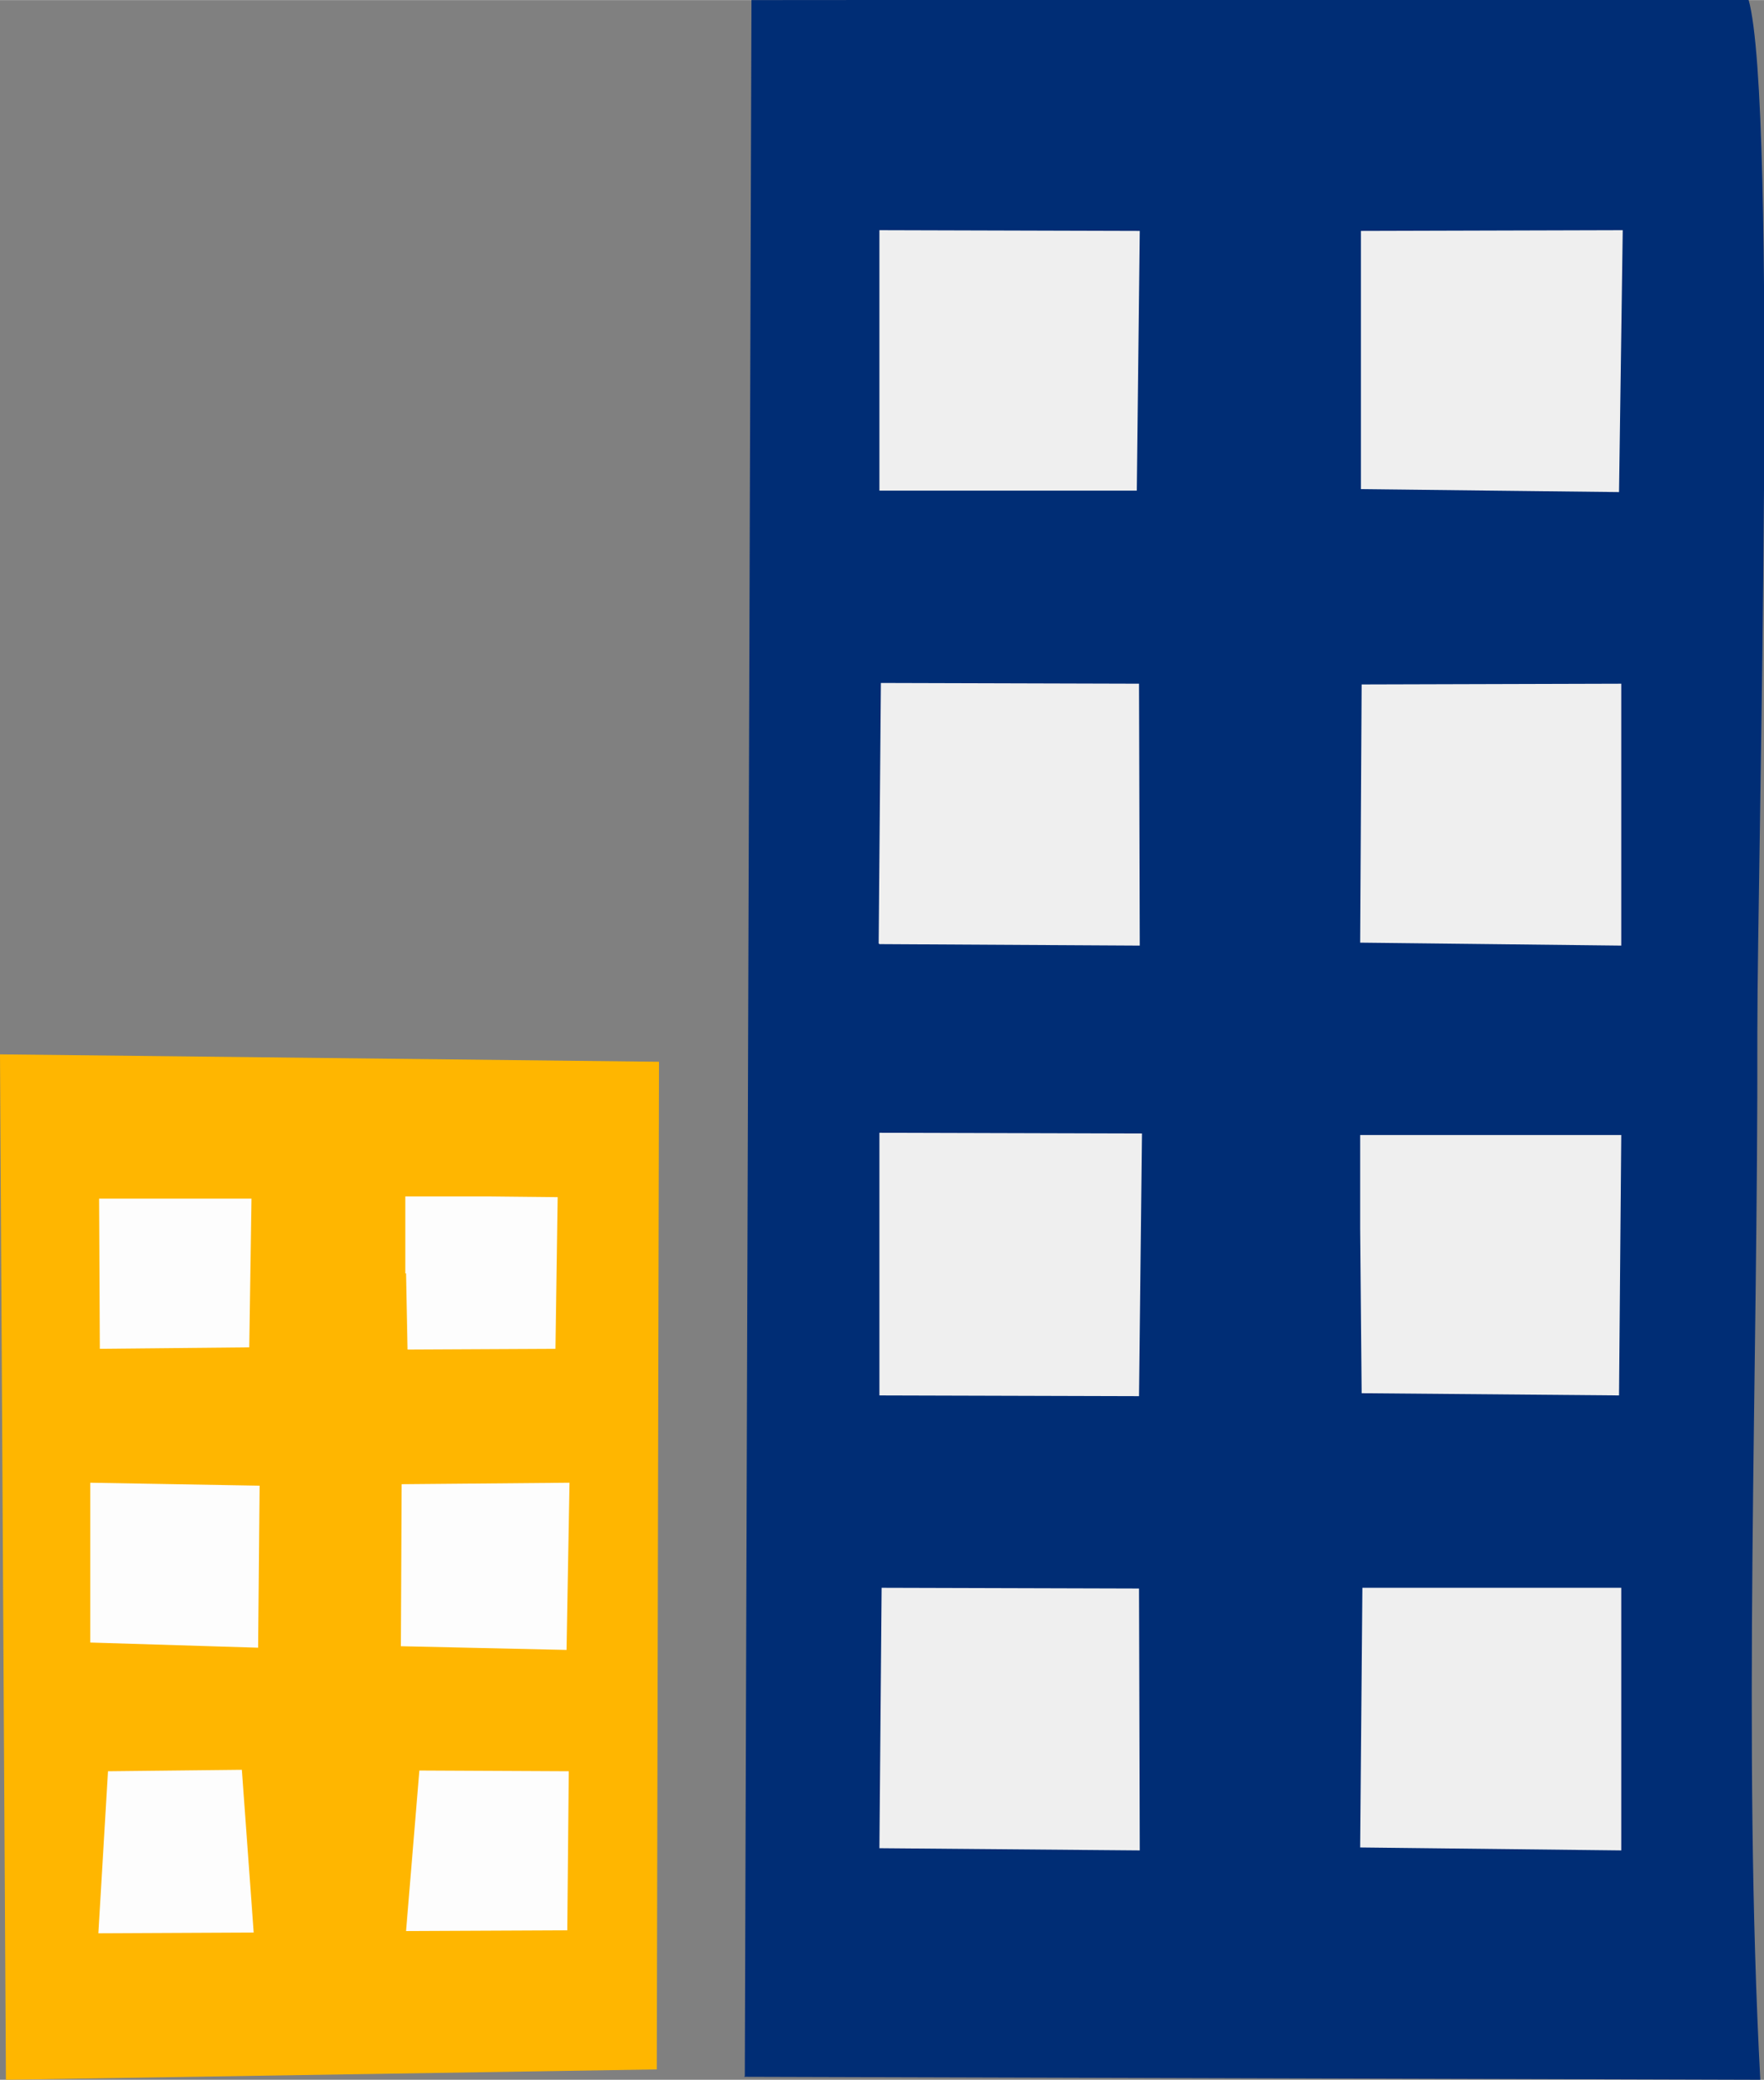
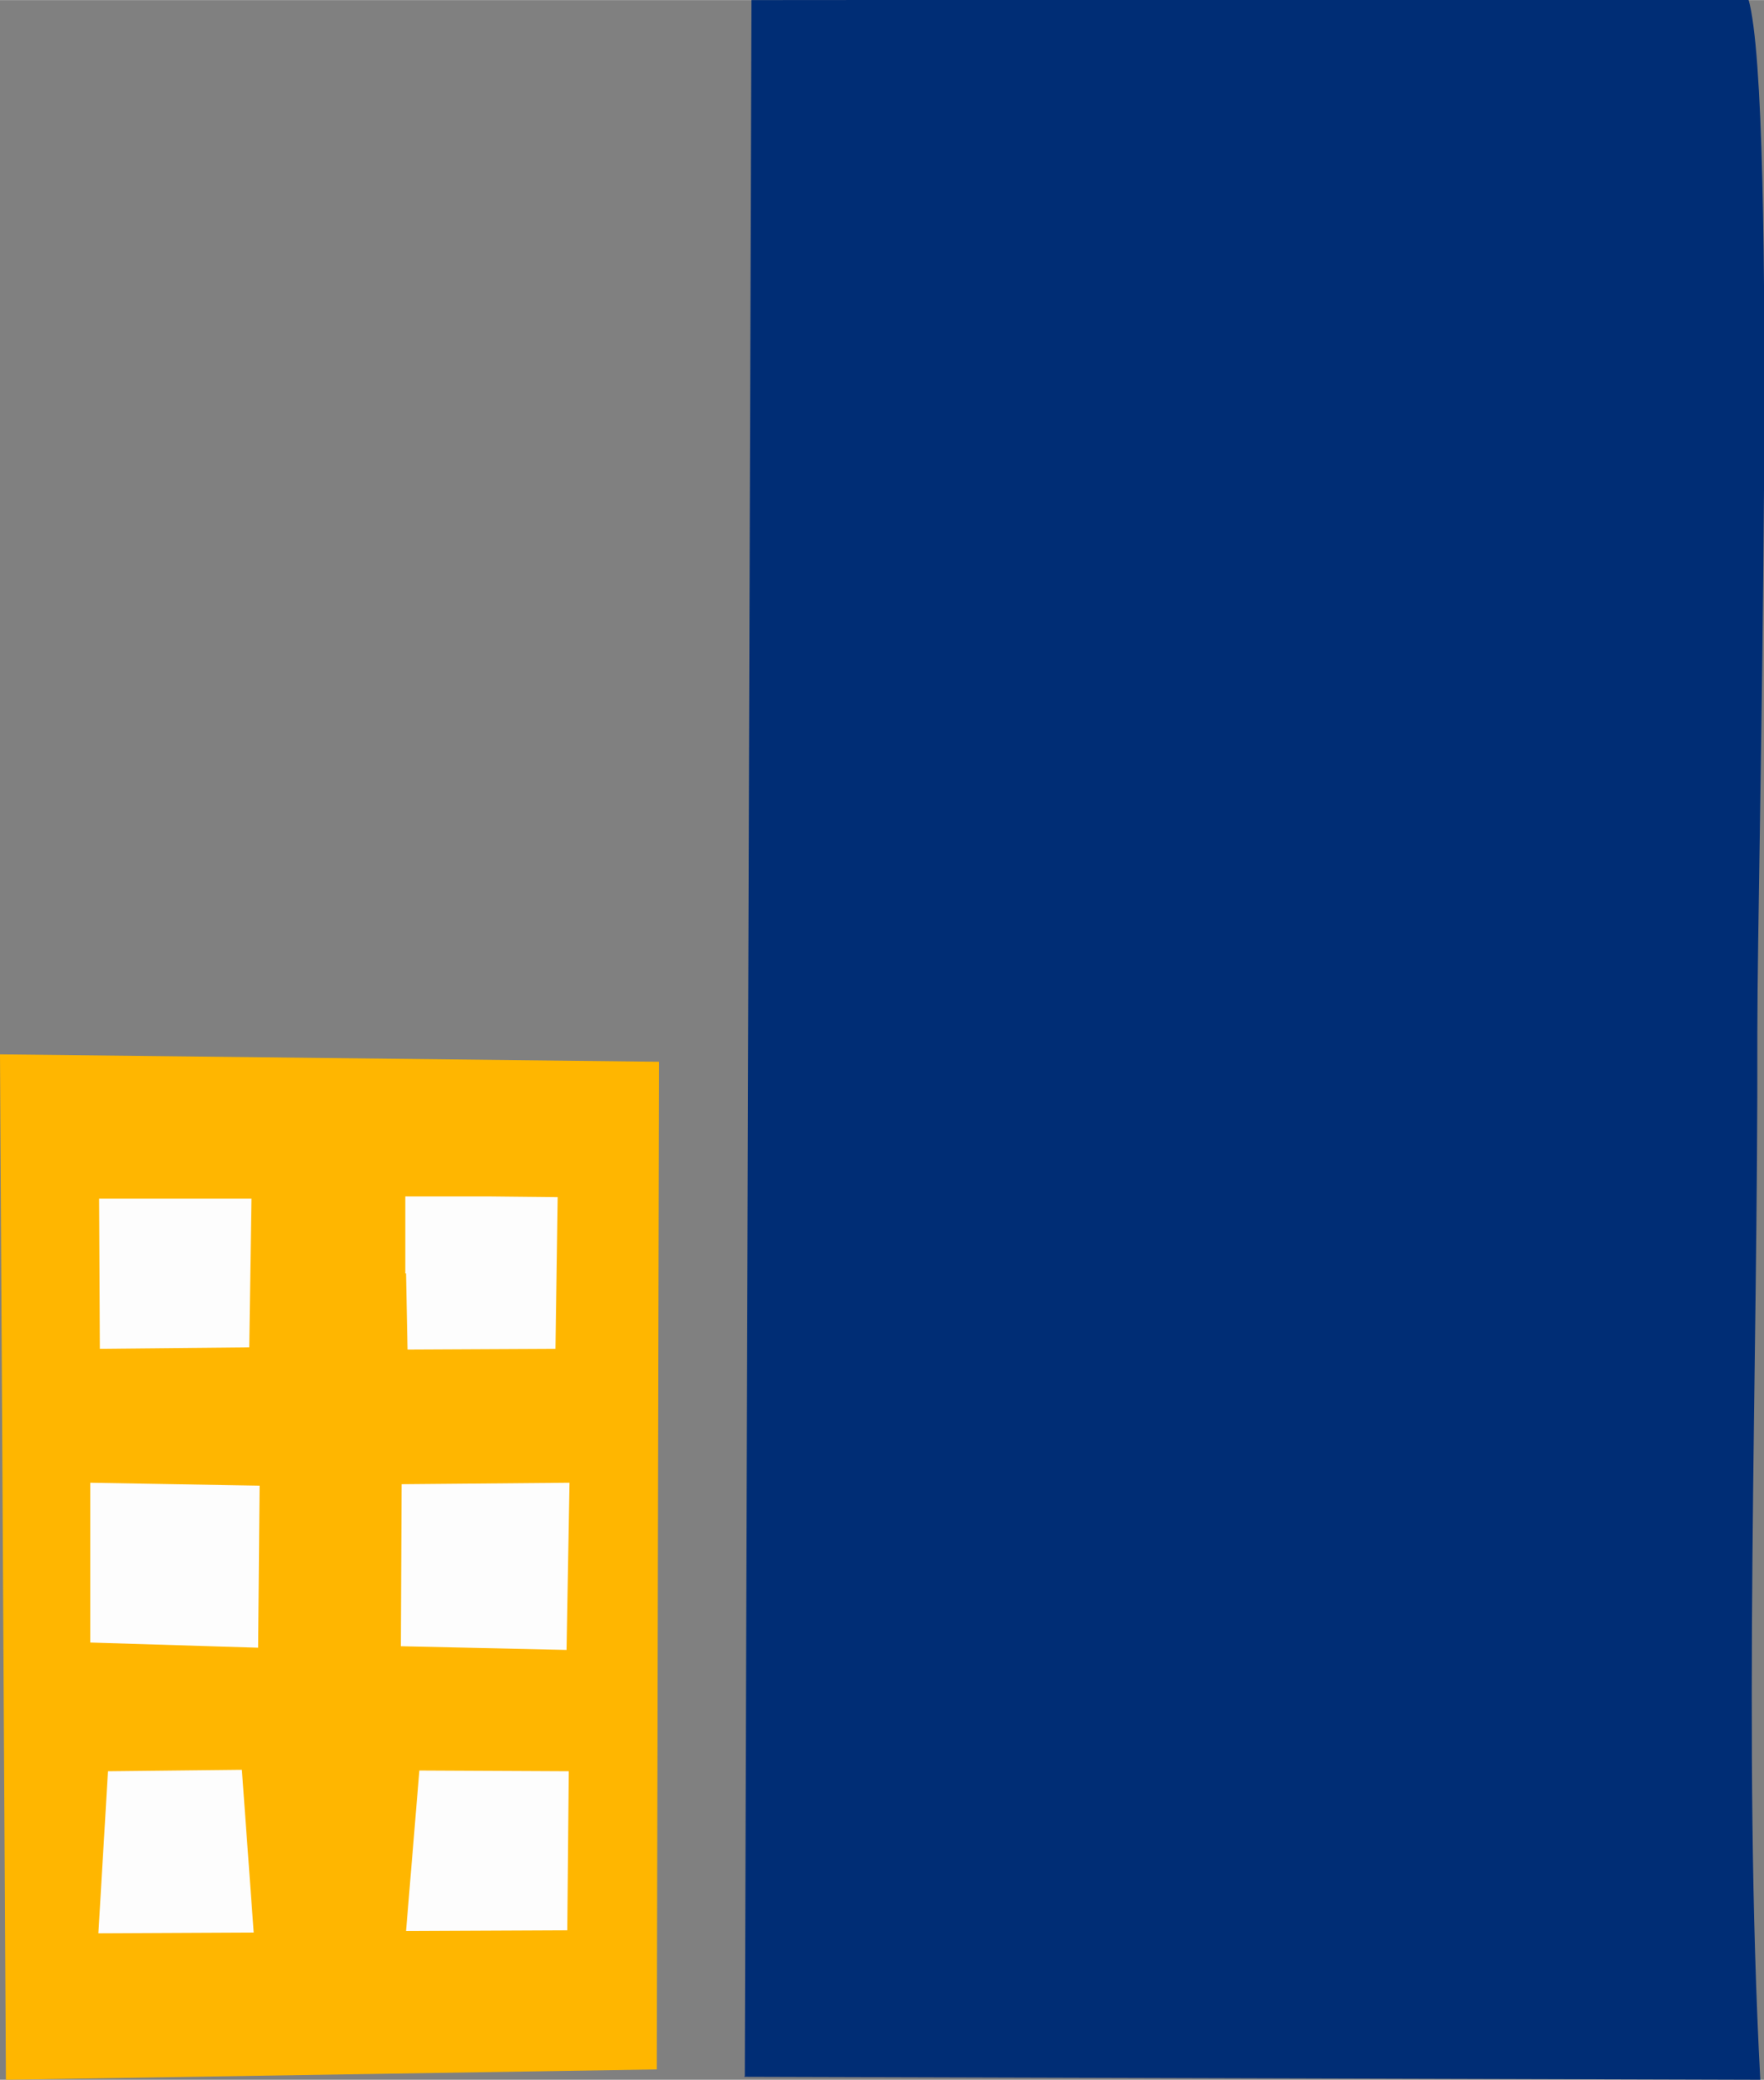
<svg xmlns="http://www.w3.org/2000/svg" xml:space="preserve" width="6.082mm" height="7.169mm" version="1.1" style="shape-rendering:geometricPrecision; text-rendering:geometricPrecision; image-rendering:optimizeQuality; fill-rule:evenodd; clip-rule:evenodd" viewBox="0 0 23.85 28.11">
  <rect x="0" y="0" width="23.85" height="28.11" fill="#808080" stroke="none" />
  <defs>
    <style type="text/css">
   
    .fil0 {fill:#002D75}
    .fil2 {fill:#EFEFEF}
    .fil3 {fill:#FDFDFD}
    .fil1 {fill:#FFB600}
   
  </style>
  </defs>
  <g id="Layer_x0020_1">
    <g id="_1122159776">
-       <path class="fil0" d="M10.06 28.07l13.74 0.04c-0.24,-4.5 -0.03,-9.56 -0.04,-14.16 -0,-2.31 0.28,-12.57 -0.12,-13.96l-13.48 0.01 -0.09 28.06z" />
+       <path class="fil0" d="M10.06 28.07l13.74 0.04c-0.24,-4.5 -0.03,-9.56 -0.04,-14.16 -0,-2.31 0.28,-12.57 -0.12,-13.96l-13.48 0.01 -0.09 28.06" />
      <polygon class="fil1" points="8.88,27.97 8.91,14.35 -0,14.25 0.08,28.11 " />
-       <path class="fil2" d="M11.89 18.86l3.51 0.01 0.04 -3.55 -3.55 -0.01 0 3.55zm0.01 -12.23l3.47 0 0.04 -3.51 -3.52 -0.01 0 3.52zm6.49 9.97l0.02 2.23 3.48 0.03 0.03 -3.52 -3.53 0 -0 1.26zm-6.5 8.38l3.52 0.03 -0.01 -3.54 -3.48 -0.01 -0.03 3.52zm6.51 -18.37l3.49 0.04 0.05 -3.54 -3.54 0.01 0 3.49zm-6.51 6.15l3.52 0.02 -0.01 -3.54 -3.49 -0.01 -0.03 3.52zm6.5 12.21l3.53 0.04 -0 -3.55 -3.5 0 -0.03 3.5zm0 -12.23l3.53 0.04 0 -3.54 -3.51 0.01 -0.02 3.5z" />
      <path class="fil3" d="M5.42 22.25l2.24 0.05 0.04 -2.26 -2.27 0.02 -0.01 2.19zm-4.07 -4.02l2.02 -0.02 0.03 -2.01 -2.06 -0 0.01 2.04zm4.14 -1.02l0.02 1.03 2 -0.01 0.03 -2.05 -0.95 -0.01 -1.11 0 0 1.04zm-2.22 6.71l-1.81 0.02 -0.13 2.19 2.1 -0.01 -0.16 -2.2zm4.4 2.16l0.02 -2.14 -2.02 -0.01 -0.18 2.17 2.18 -0.01zm-6.45 -3.88l2.27 0.07 0.02 -2.19 -2.29 -0.04 -0 2.16z" />
    </g>
  </g>
</svg>